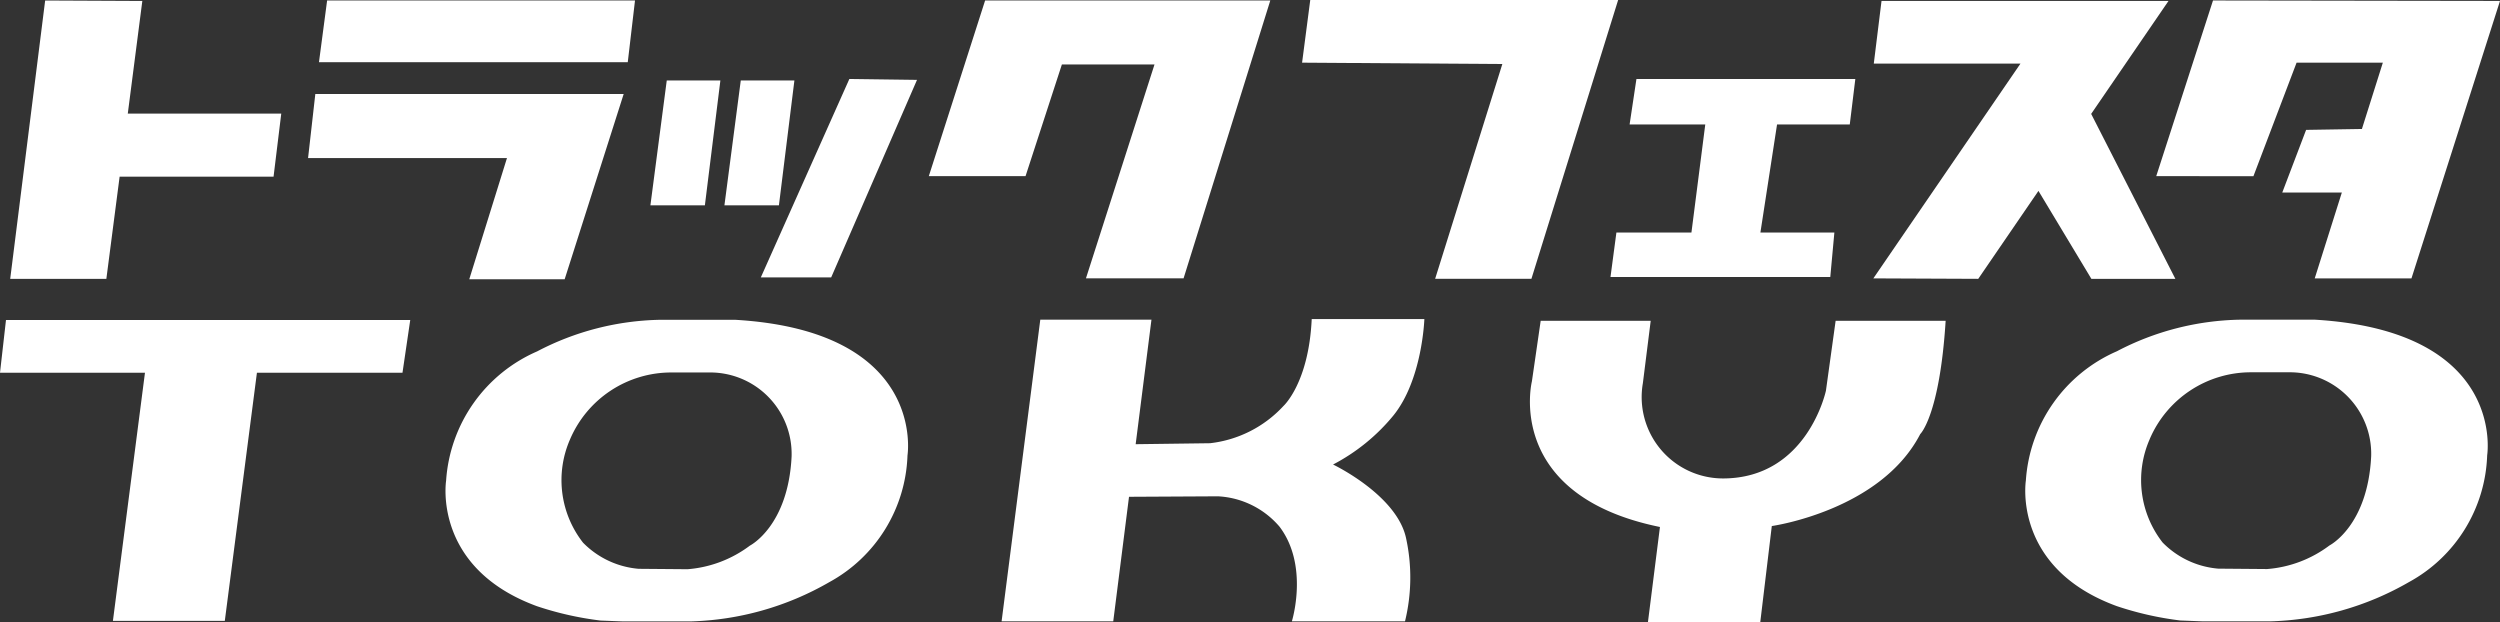
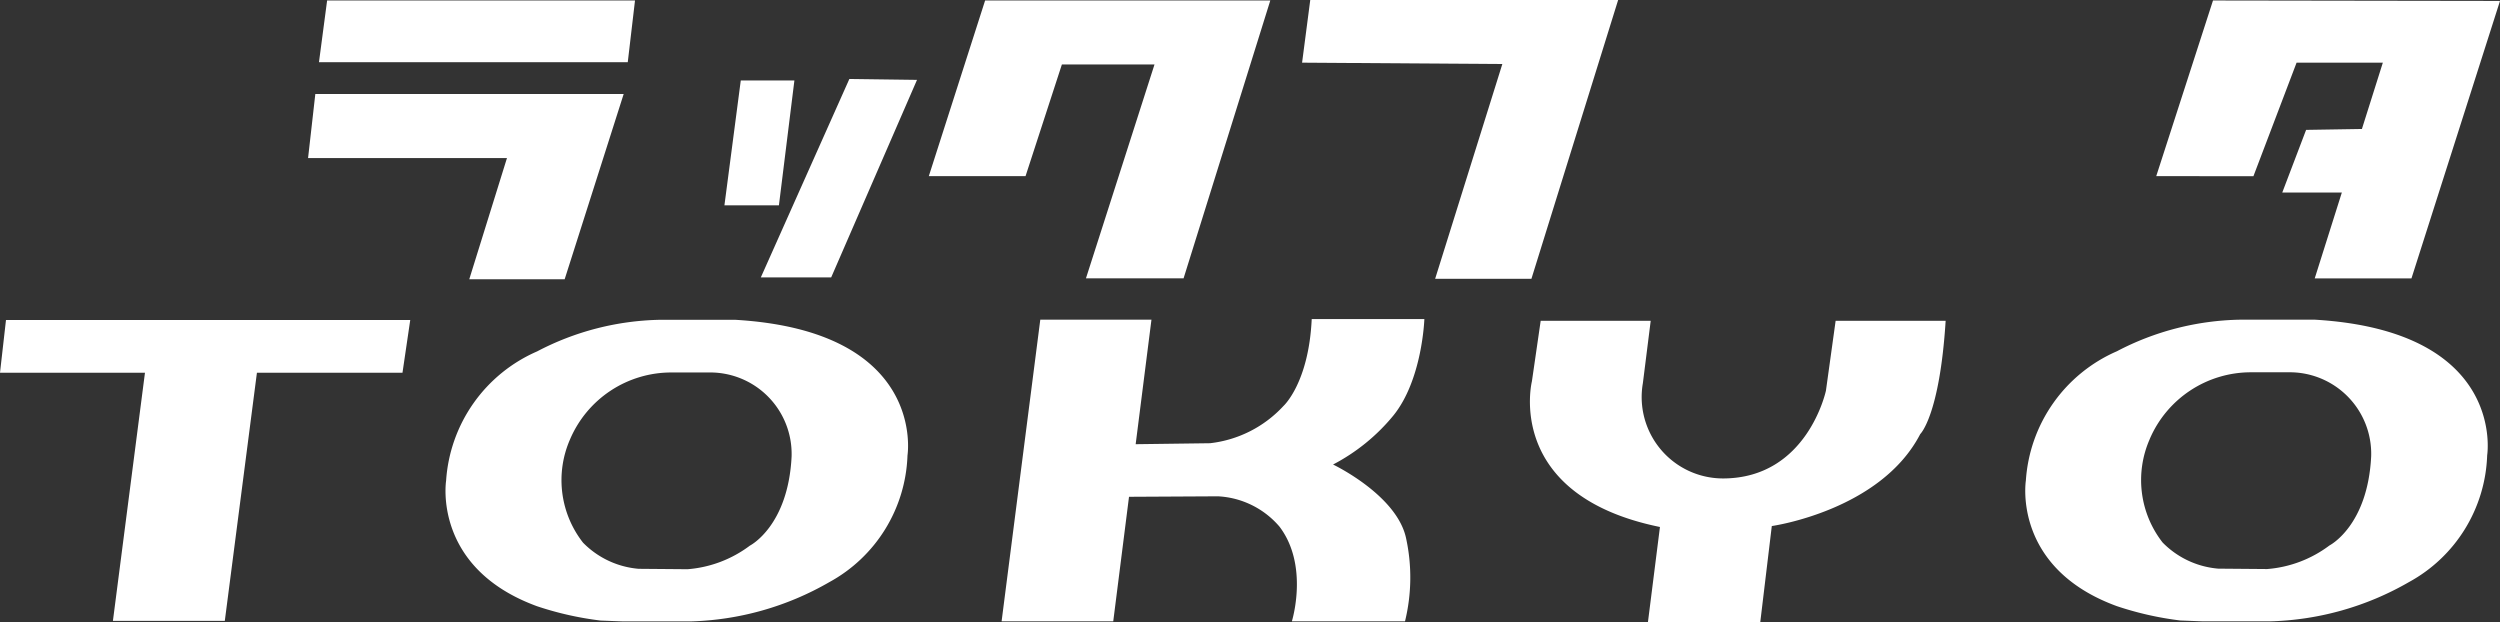
<svg xmlns="http://www.w3.org/2000/svg" width="135.203" height="33.65">
  <rect width="100%" height="100%" fill="#333333" stroke="none" />
  <g data-name="グループ 617" fill="#fff">
-     <path data-name="パス 143" d="M6.469 9.556h8.325l.417-3.413h-8.3L7.697.052 2.442.027.552 15.08h5.2z" />
    <path data-name="パス 144" d="M34.342.025H17.691l-.441 3.34h16.7z" />
    <path data-name="パス 145" d="M25.378 15.104h5.159l3.192-10.02H17.053l-.392 3.463h10.757z" />
-     <path data-name="パス 146" d="M38.959 4.352h-2.9l-.884 6.753h2.946z" />
    <path data-name="パス 147" d="M42.962 4.352h-2.9l-.884 6.753h2.947z" />
-     <path data-name="パス 148" d="M44.951 15.003L49.593 4.32l-3.659-.049-4.788 10.732z" />
+     <path data-name="パス 148" d="M44.951 15.003L49.593 4.32l-3.659-.049-4.788 10.732" />
    <path data-name="パス 149" d="M57.428 3.487h5.009l-3.708 11.567h5.28L68.7.024H53.277l-3.045 9.5h5.231z" />
    <path data-name="パス 150" d="M77.614 15.079h5.207L87.511 0H70.86l-.442 3.389 10.83.074z" />
-     <path data-name="パス 151" d="M91.475 12.575h-4.058l-.32 2.407h11.887l.221-2.407h-4l.9-5.845h3.933l.3-2.456H88.5l-.369 2.456h4.092z" />
-     <path data-name="パス 152" d="M106.986 15.08l3.256-4.756 2.862 4.756h4.542l-4.553-8.92 4.183-6.11h-15.521l-.418 3.389h7.933l-7.957 11.616z" />
    <path data-name="パス 153" d="M121.868 9.529l2.334-6.14h4.665l-1.132 3.586-3.018.049-1.29 3.39h3.222l-1.466 4.641h5.232L135.203.05 119.682.026l-3.07 9.5z" />
  </g>
  <path data-name="パス 154" d="M.324 17.305L0 20.158h7.84L6.107 33.576h6.051l1.737-13.418h7.872l.42-2.853H.324z" fill="#fff" />
  <path data-name="パス 155" d="M39.758 17.295h-4.057a14.873 14.873 0 00-6.653 1.709 8.213 8.213 0 00-4.922 6.994s-.752 4.716 4.922 6.789a17.4 17.4 0 003.44.774l1.207.046h3.646a15.851 15.851 0 007.5-2.119 8.118 8.118 0 004.237-6.858s1.069-6.725-9.32-7.335zm3.053 7.382c-.182 3.783-2.256 4.831-2.256 4.831a6.437 6.437 0 01-3.372 1.276l-2.643-.022a4.77 4.77 0 01-3.008-1.413 5.487 5.487 0 01-.706-5.582 5.949 5.949 0 015.491-3.623h2.006a4.406 4.406 0 014.488 4.528z" fill="#fff" />
  <path data-name="パス 156" d="M117.918 33.557l1.208.046h3.646a15.846 15.846 0 007.5-2.119 8.117 8.117 0 004.237-6.858s1.071-6.722-9.318-7.337h-4.056a14.873 14.873 0 00-6.653 1.709 8.213 8.213 0 00-4.921 6.994s-.752 4.716 4.921 6.789a17.4 17.4 0 003.436.776zm-1.663-9.8a5.95 5.95 0 015.492-3.623h2a4.407 4.407 0 014.489 4.534c-.182 3.783-2.256 4.831-2.256 4.831a6.436 6.436 0 01-3.372 1.276l-2.643-.022a4.768 4.768 0 01-3.008-1.413 5.485 5.485 0 01-.702-5.579z" fill="#fff" />
  <path data-name="パス 157" d="M75.985 33.601a9.984 9.984 0 00.054-4.508c-.51-2.334-3.946-3.971-3.946-3.971a10.494 10.494 0 003.247-2.631c1.583-1.932 1.691-5.234 1.691-5.234h-6.092c-.161 3.462-1.529 4.7-1.529 4.7a6.375 6.375 0 01-3.972 2.013l-4.02.053.854-6.735H56.26l-2.093 16.316h6.038l.853-6.737 4.808-.026a4.687 4.687 0 013.328 1.637c1.611 2.12.671 5.126.671 5.126z" fill="#fff" />
  <path data-name="パス 158" d="M103.849 23.475s1.05-1 1.374-6.125h-5.95l-.524 3.775s-1 4.75-5.576 4.75a4.4 4.4 0 01-4.325-5.15l.424-3.375h-5.95l-.475 3.275s-1.524 6.15 6.925 7.875l-.65 5.149h6.075l.624-5.2s5.878-.824 8.028-4.974z" fill="#fff" />
</svg>